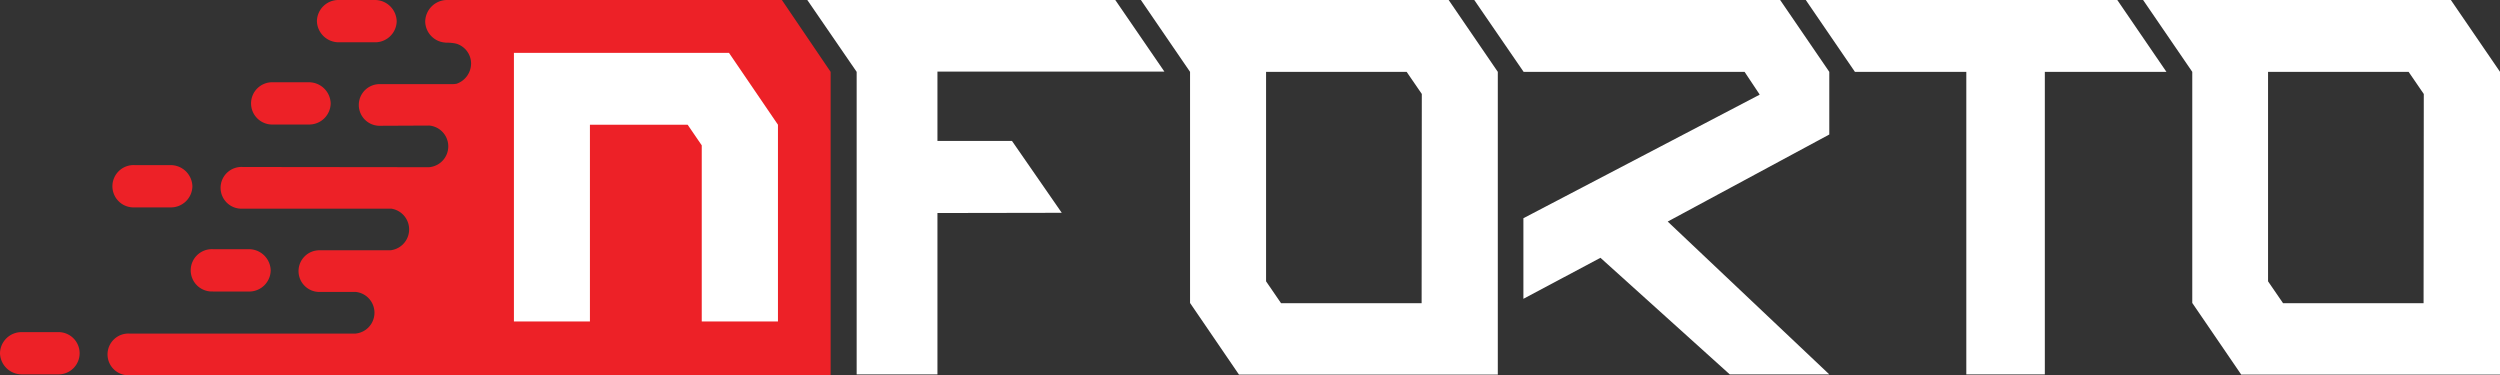
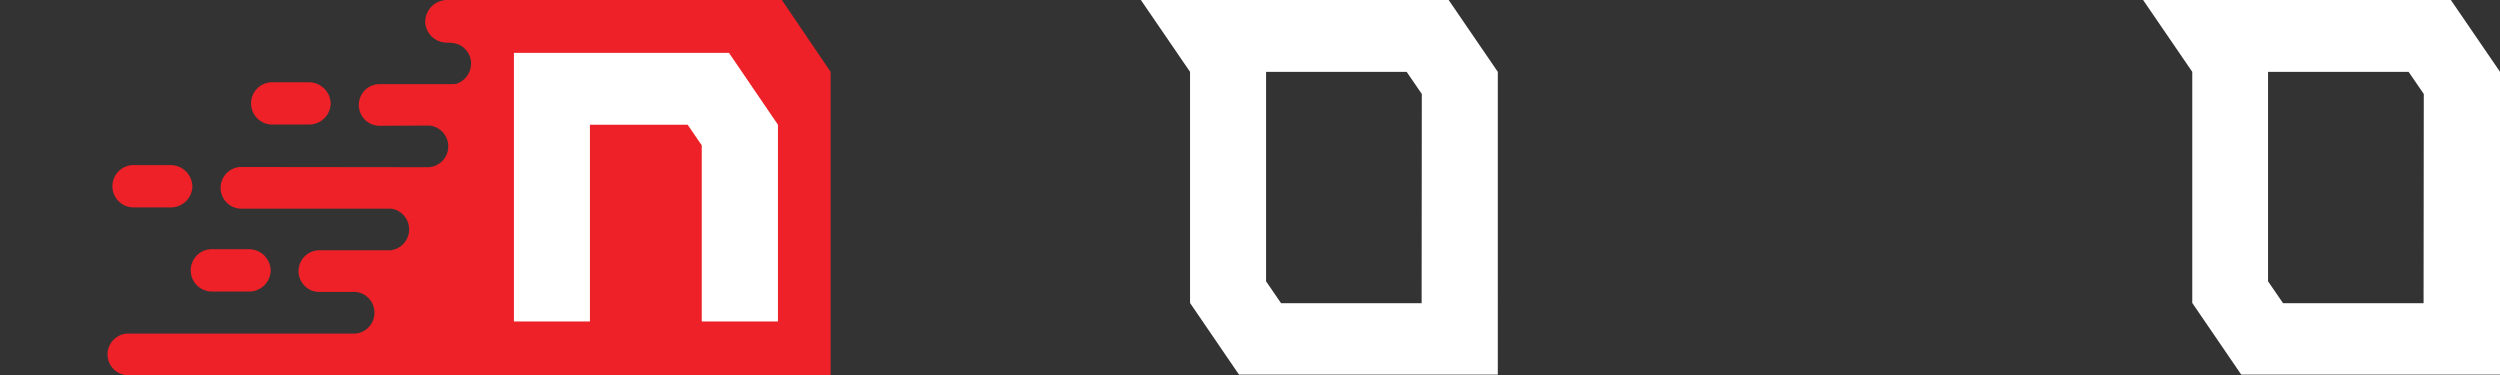
<svg xmlns="http://www.w3.org/2000/svg" viewBox="0 0 813.54 122.11">
  <rect x="0" y="0" width="813.54" height="122.11" fill="#333333" stroke="none" />
  <defs>
    <style>.cls-1{fill:#ed2127;}.cls-2{fill:#fff;}</style>
  </defs>
  <title>nForto-logo</title>
  <g id="Warstwa_2" data-name="Warstwa 2">
    <g id="Layer_1" data-name="Layer 1">
-       <path class="cls-1" d="M110.32,13.76H121.9a7,7,0,0,0,7.19-6.85A7.1,7.1,0,0,0,121.9,0H110.32a7,7,0,0,0-7.19,6.91A7.09,7.09,0,0,0,110.32,13.76Z" />
      <path class="cls-1" d="M88.84,40.52h11.58a7,7,0,0,0,7.19-6.84,7.09,7.09,0,0,0-7.19-6.91H88.84a6.88,6.88,0,1,0,0,13.75Z" />
      <path class="cls-1" d="M43.84,67.49H55.43a7,7,0,0,0,7.18-6.84,7.09,7.09,0,0,0-7.18-6.92H43.84a6.89,6.89,0,1,0,0,13.76Z" />
      <path class="cls-1" d="M69.32,94.87H80.91A7,7,0,0,0,88.09,88a7.09,7.09,0,0,0-7.18-6.91H69.32a6.89,6.89,0,1,0,0,13.76Z" />
-       <path class="cls-1" d="M18.77,108.08H7.18A7,7,0,0,0,0,114.92a7.08,7.08,0,0,0,7.18,6.91H18.77a6.88,6.88,0,1,0,0-13.75Z" />
      <path class="cls-1" d="M254.44,0H145.28a7.15,7.15,0,0,0-6.91,7.05,7,7,0,0,0,6.17,6.77c.2,0,.47.07.67.07h.34a12.56,12.56,0,0,1,3,.34,6.77,6.77,0,0,1,4.75,6.44,7,7,0,0,1-4.68,6.57,8.08,8.08,0,0,1-1.29.14H123.8a6.78,6.78,0,1,0,0,13.55l15.92-.07h0a6.8,6.8,0,0,1-.13,13.55l-60.65-.07a6.79,6.79,0,1,0,0,13.56h48.38A6.83,6.83,0,0,1,127,81.45H104.22A6.78,6.78,0,1,0,104.15,95H115.8a6.81,6.81,0,0,1-.13,13.55H42.15a6.79,6.79,0,1,0,0,13.56H270.3V23.38Z" />
      <polyline class="cls-2" points="223.75 40.59 191.97 40.59 191.97 104.62 167.24 104.62 167.24 17.21 237.23 17.21 253.16 40.59 253.16 104.62 228.36 104.62 228.36 47.3 223.82 40.66" />
-       <polygon class="cls-2" points="587.63 0 603.62 23.38 639.87 23.38 639.87 121.83 665.42 121.83 665.42 23.38 704.72 23.38 704.99 23.38 689 0 587.63 0" />
-       <polygon class="cls-2" points="305.06 45.87 305.06 23.31 378.92 23.31 362.93 0 262.71 0 278.77 23.38 278.77 121.83 305.06 121.83 305.06 69.32 345.51 69.25 329.32 45.87 305.06 45.87" />
-       <polygon class="cls-2" points="595.28 43.77 595.28 23.38 579.29 0 479.75 0 495.81 23.38 567.71 23.38 572.58 30.7 572.58 30.83 495.74 71.01 495.74 97.24 520.81 83.89 562.89 121.83 595.28 121.83 542.7 72.1 595.28 43.77" />
      <path class="cls-2" d="M797.55,0H697.4l16,23.38V98.59l15.93,23.31h84.22V23.38Zm-8.88,98.66H742.94l-4.88-7.11V23.38H783.8l4.87,7.11.07.07-.07,68.1Z" />
      <path class="cls-2" d="M471.42,0H371.26l16,23.38V98.59l15.92,23.31h84.23V23.38Zm-8.81,98.66H416.87L412,91.55V23.38h45.74l4.88,7.11.06.07-.06,68.1Z" />
    </g>
  </g>
</svg>